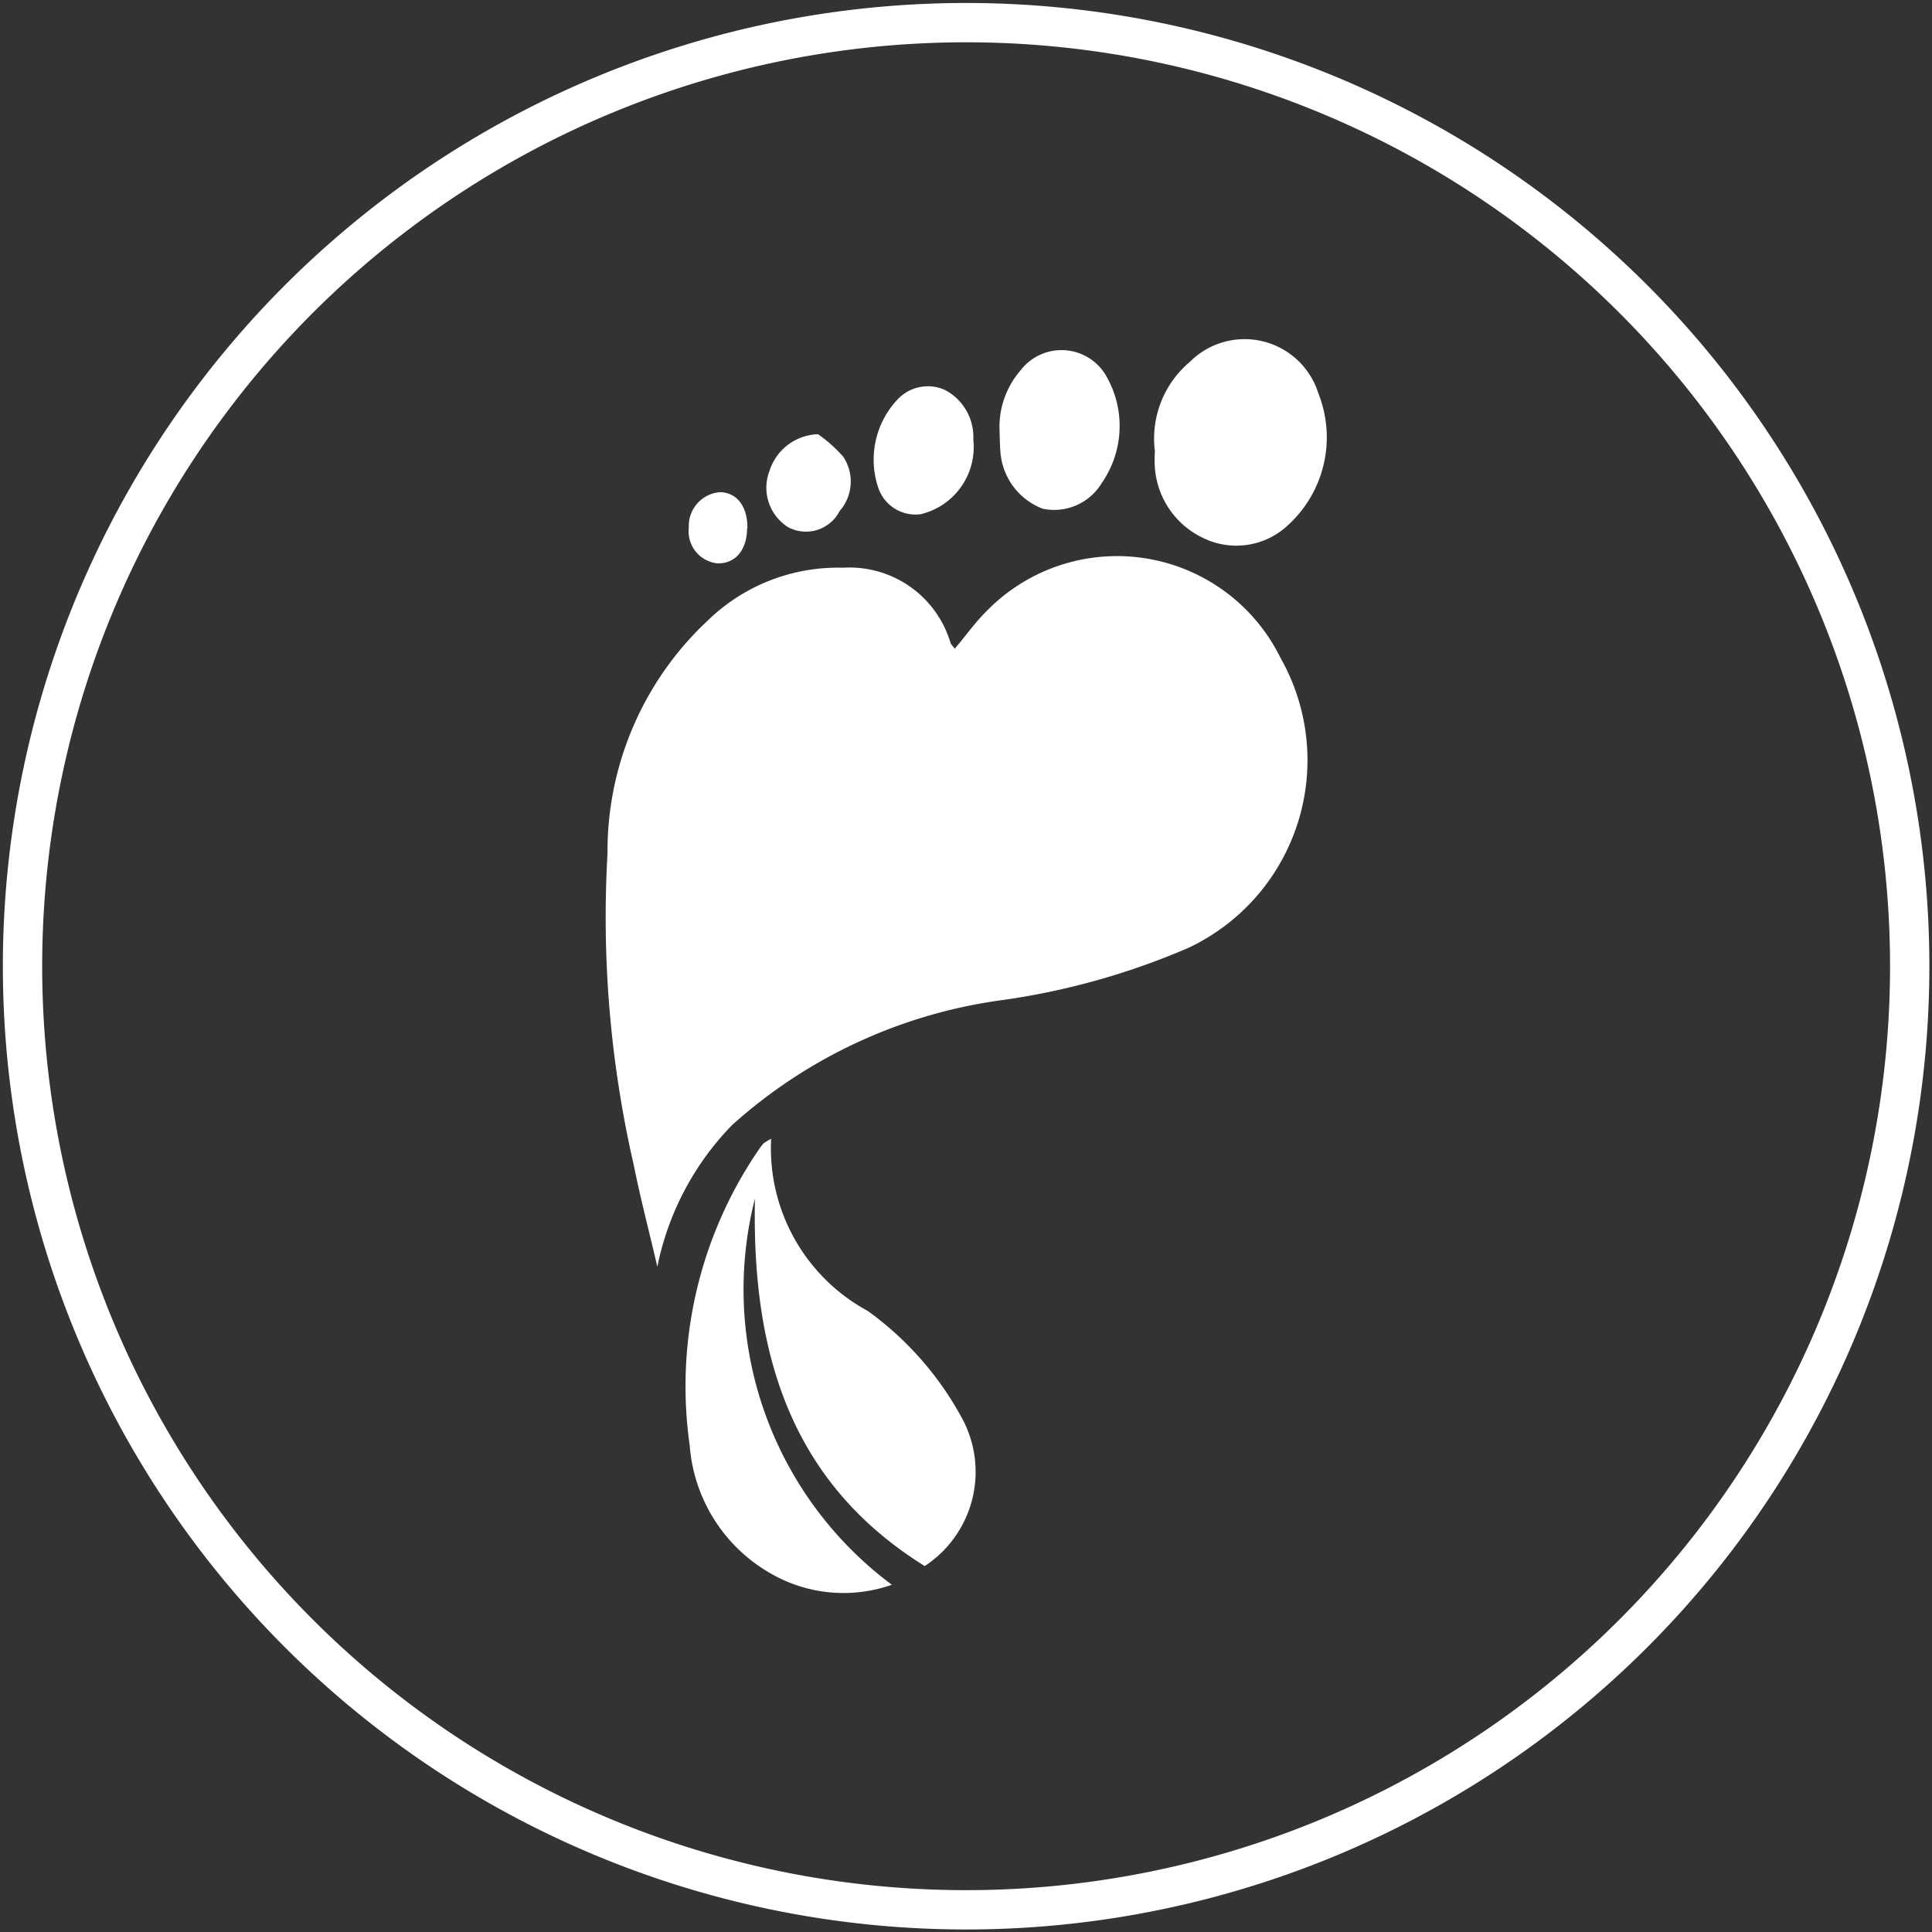
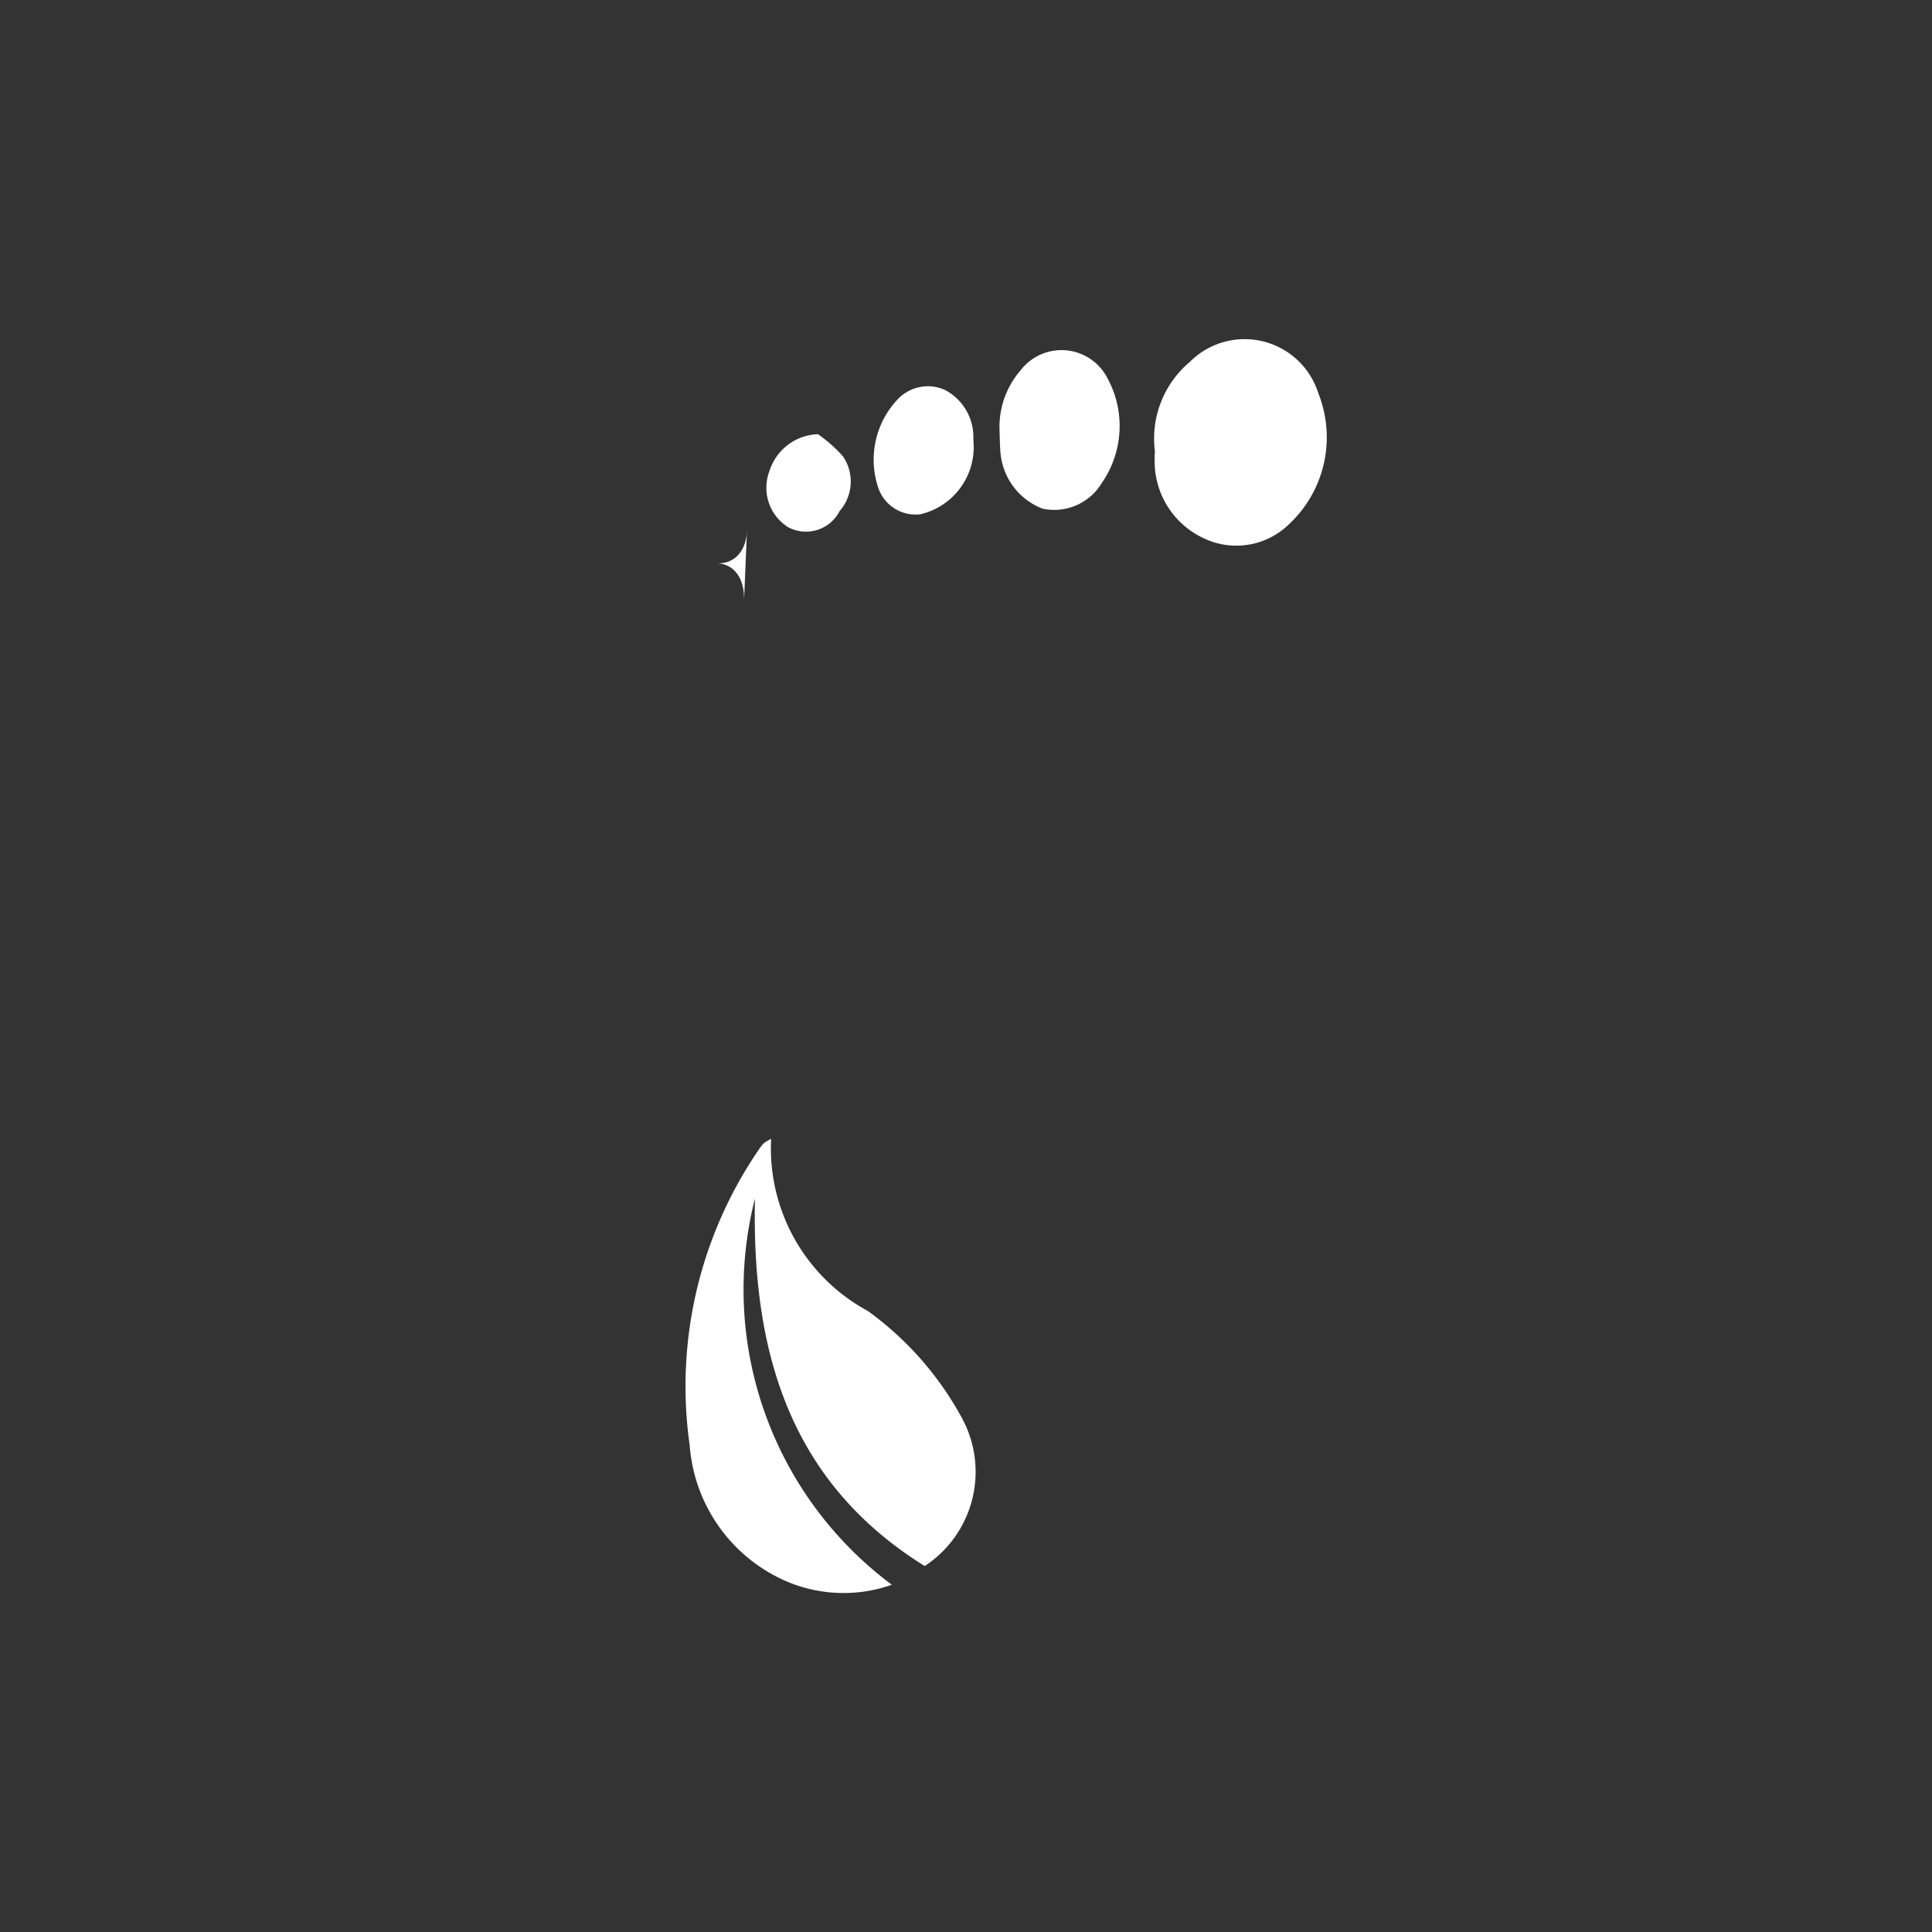
<svg xmlns="http://www.w3.org/2000/svg" width="24.57" height="24.57" viewBox="0 0 24.57 24.57">
  <rect x="0" y="0" width="24.57" height="24.57" fill="#333333" stroke="none" />
  <g id="Group_93291" data-name="Group 93291" transform="translate(8483.285 -16601.715)">
-     <path id="Path_116724" data-name="Path 116724" d="M16.554.9A12,12,0,1,1,.9,7.447,12,12,0,0,1,16.554.9" transform="translate(-8483 16602)" fill="none" stroke="#fff" stroke-width="0.5" />
    <g id="Group_93290" data-name="Group 93290" transform="translate(-8475.592 16606.023)">
-       <path id="Path_116725" data-name="Path 116725" d="M9.085,16.746c-.1-.431-.213-.86-.3-1.293a14.094,14.094,0,0,1-.333-3.959A4.016,4.016,0,0,1,9.722,8.536a2.376,2.376,0,0,1,1.724-.676,1.34,1.34,0,0,1,1.367.952c.006.023.027.04.055.078.145-.172.272-.351.426-.5a2.317,2.317,0,0,1,3.718.619,2.638,2.638,0,0,1-1.172,3.685,9.2,9.2,0,0,1-2.414.671,6.417,6.417,0,0,0-3.391,1.584,3.6,3.6,0,0,0-.949,1.8" transform="translate(-8.419 -4.948)" fill="#fff" />
      <path id="Path_116726" data-name="Path 116726" d="M10.671,16.132A2.351,2.351,0,0,0,11.9,18.324a4.065,4.065,0,0,1,1.208,1.382,1.432,1.432,0,0,1-.484,1.862c-1.724-1.072-2.2-2.733-2.159-4.673a4.681,4.681,0,0,0,1.741,4.911,1.851,1.851,0,0,1-1.408-.074,2.053,2.053,0,0,1-1.163-1.7,5.327,5.327,0,0,1,.881-3.763.551.551,0,0,1,.063-.08.793.793,0,0,1,.092-.054" transform="translate(-8.557 -5.96)" fill="#fff" />
      <path id="Path_116727" data-name="Path 116727" d="M16.365,5.993a1.275,1.275,0,0,1,.446-1.127.983.983,0,0,1,1.634.4,1.512,1.512,0,0,1-.381,1.672.959.959,0,0,1-1.077.171,1.077,1.077,0,0,1-.62-.885,1.453,1.453,0,0,1,0-.231" transform="translate(-9.372 -4.572)" fill="#fff" />
      <path id="Path_116728" data-name="Path 116728" d="M14.125,5.8a1.1,1.1,0,0,1,.268-.81.656.656,0,0,1,1.1.1,1.271,1.271,0,0,1-.07,1.336.706.706,0,0,1-.753.327.839.839,0,0,1-.531-.671c-.012-.093-.011-.188-.016-.282" transform="translate(-9.104 -4.592)" fill="#fff" />
      <path id="Path_116729" data-name="Path 116729" d="M13.57,5.937a.877.877,0,0,1-.673.949.5.5,0,0,1-.537-.341,1.117,1.117,0,0,1,.259-1.132.527.527,0,0,1,.594-.106.676.676,0,0,1,.357.631" transform="translate(-8.885 -4.654)" fill="#fff" />
      <path id="Path_116730" data-name="Path 116730" d="M11.409,5.952a1.793,1.793,0,0,1,.319.284.568.568,0,0,1-.044.693.481.481,0,0,1-.656.205.593.593,0,0,1-.236-.715.669.669,0,0,1,.617-.467" transform="translate(-8.699 -4.738)" fill="#fff" />
-       <path id="Path_116731" data-name="Path 116731" d="M10.373,7.246c0,.281-.153.458-.383.448a.409.409,0,0,1-.358-.453.43.43,0,0,1,.4-.452c.213.006.348.184.345.458" transform="translate(-8.565 -4.838)" fill="#fff" />
+       <path id="Path_116731" data-name="Path 116731" d="M10.373,7.246c0,.281-.153.458-.383.448c.213.006.348.184.345.458" transform="translate(-8.565 -4.838)" fill="#fff" />
    </g>
  </g>
</svg>